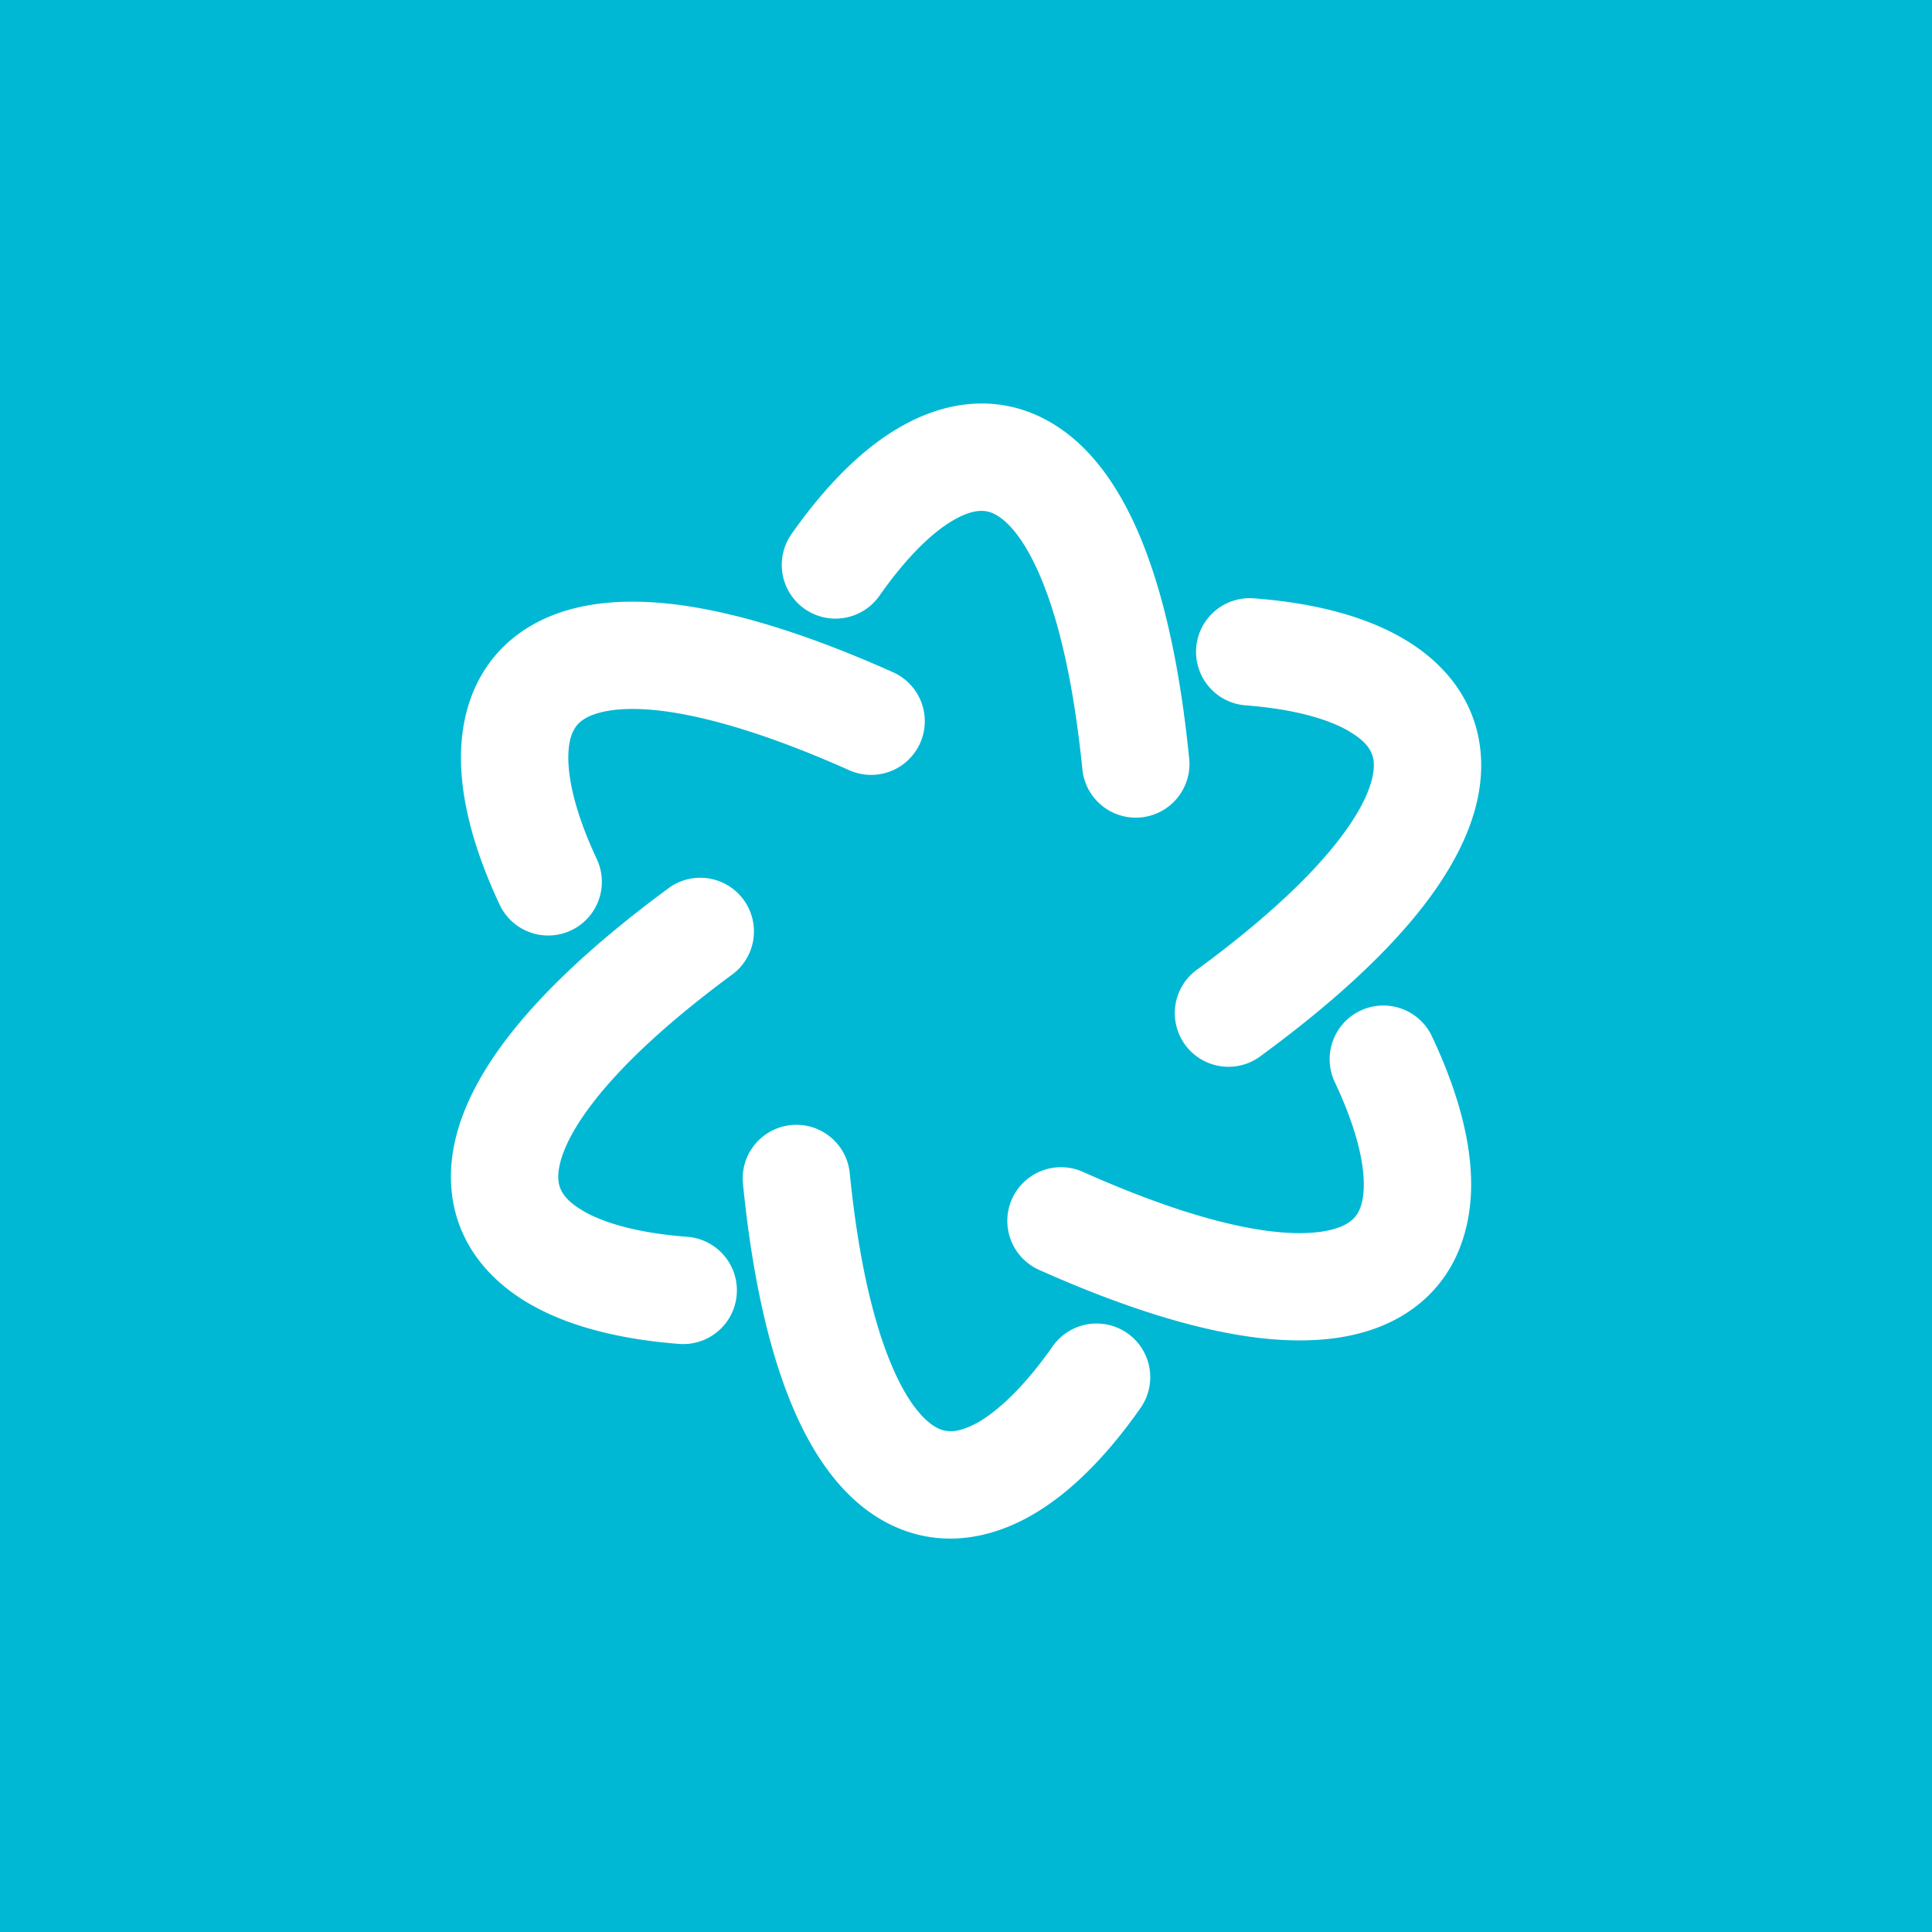
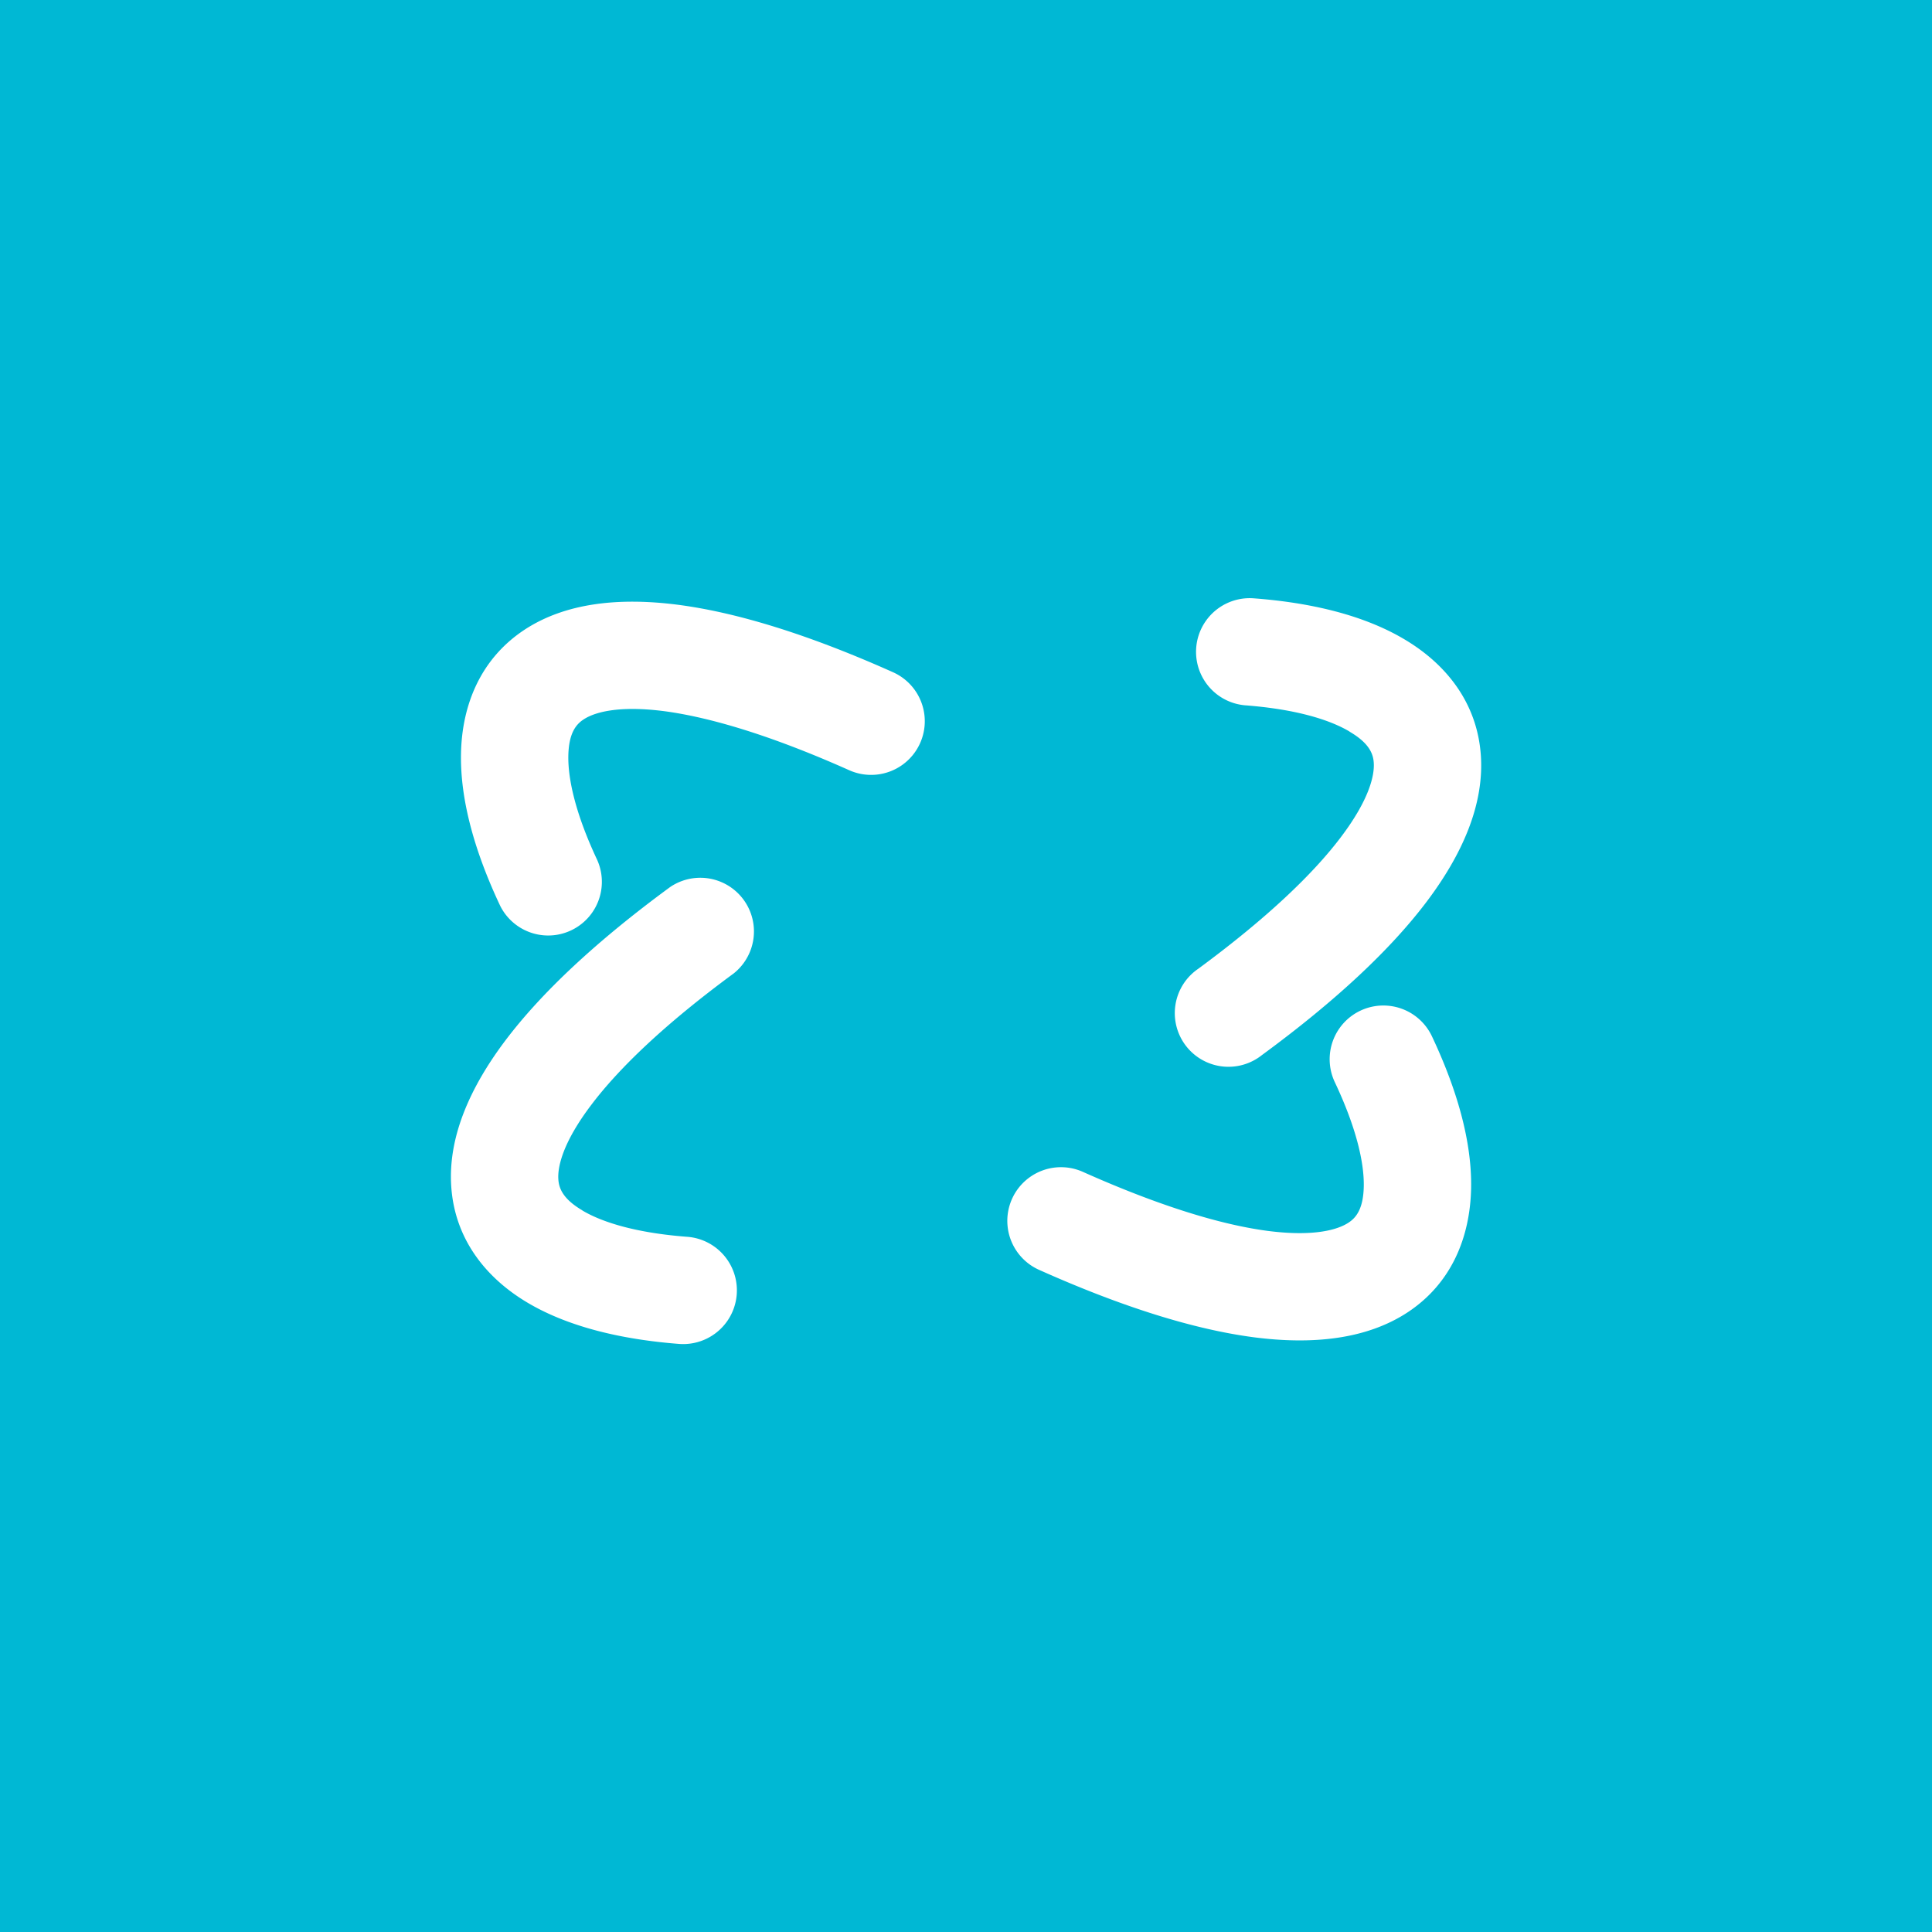
<svg xmlns="http://www.w3.org/2000/svg" width="18" height="18" fill="none">
  <path fill="#00B8D4" d="M0 0h18v18H0z" />
-   <path fill-rule="evenodd" clip-rule="evenodd" d="M8.903 4.835c-.198.108-.443.336-.709.715a.5.5 0 0 1-.82-.574c.313-.445.664-.808 1.049-1.018.399-.219.86-.282 1.297-.06.41.208.704.619.913 1.129.212.518.363 1.2.447 2.048a.5.5 0 0 1-.995.099c-.08-.794-.215-1.372-.378-1.768-.166-.405-.334-.563-.44-.616-.076-.039-.181-.055-.364.045ZM9.098 13.26c.197-.11.443-.337.709-.716a.5.5 0 1 1 .819.574c-.312.445-.664.808-1.048 1.018-.4.219-.86.282-1.298.06-.41-.208-.703-.619-.912-1.129-.212-.518-.363-1.2-.447-2.048a.5.5 0 0 1 .995-.098c.079.793.215 1.37.378 1.767.165.405.334.563.439.616.076.039.182.055.365-.045Z" fill="#fff" />
  <path fill-rule="evenodd" clip-rule="evenodd" d="M12.574 6.816c-.193-.115-.514-.21-.976-.245a.5.5 0 0 1 .076-.997c.542.04 1.033.158 1.41.382.392.232.681.596.713 1.086.03.458-.174.92-.506 1.36-.337.446-.847.924-1.534 1.428a.5.5 0 1 1-.592-.805c.642-.473 1.07-.884 1.328-1.226.264-.349.314-.575.306-.692-.005-.086-.045-.185-.225-.29ZM5.426 11.278c.194.115.515.21.977.245a.5.5 0 0 1-.076.998c-.542-.042-1.033-.16-1.41-.383-.392-.232-.681-.596-.713-1.086-.03-.458.174-.92.506-1.36.337-.446.847-.924 1.534-1.428a.5.5 0 0 1 .592.805c-.643.473-1.07.884-1.328 1.226-.264.349-.314.575-.306.692.005.086.045.185.224.29Z" fill="#fff" />
  <path fill-rule="evenodd" clip-rule="evenodd" d="M12.706 11.052c.004-.225-.072-.551-.27-.97a.5.5 0 0 1 .905-.427c.232.492.373.977.365 1.415-.009.456-.182.887-.592 1.157-.384.252-.886.303-1.433.232-.555-.073-1.222-.28-2-.628a.5.5 0 0 1 .408-.913c.728.325 1.297.494 1.722.55.434.056.655-.012.753-.077.072-.047.138-.13.142-.339ZM5.295 7.042c-.004.225.072.551.269.97a.5.5 0 0 1-.904.427c-.232-.492-.373-.977-.365-1.415.008-.455.182-.887.592-1.157.384-.252.886-.303 1.433-.232.555.073 1.222.28 2 .628a.5.5 0 1 1-.408.913c-.728-.325-1.297-.493-1.722-.55-.434-.056-.655.012-.753.077-.072.047-.138.13-.142.339Z" fill="#fff" />
</svg>